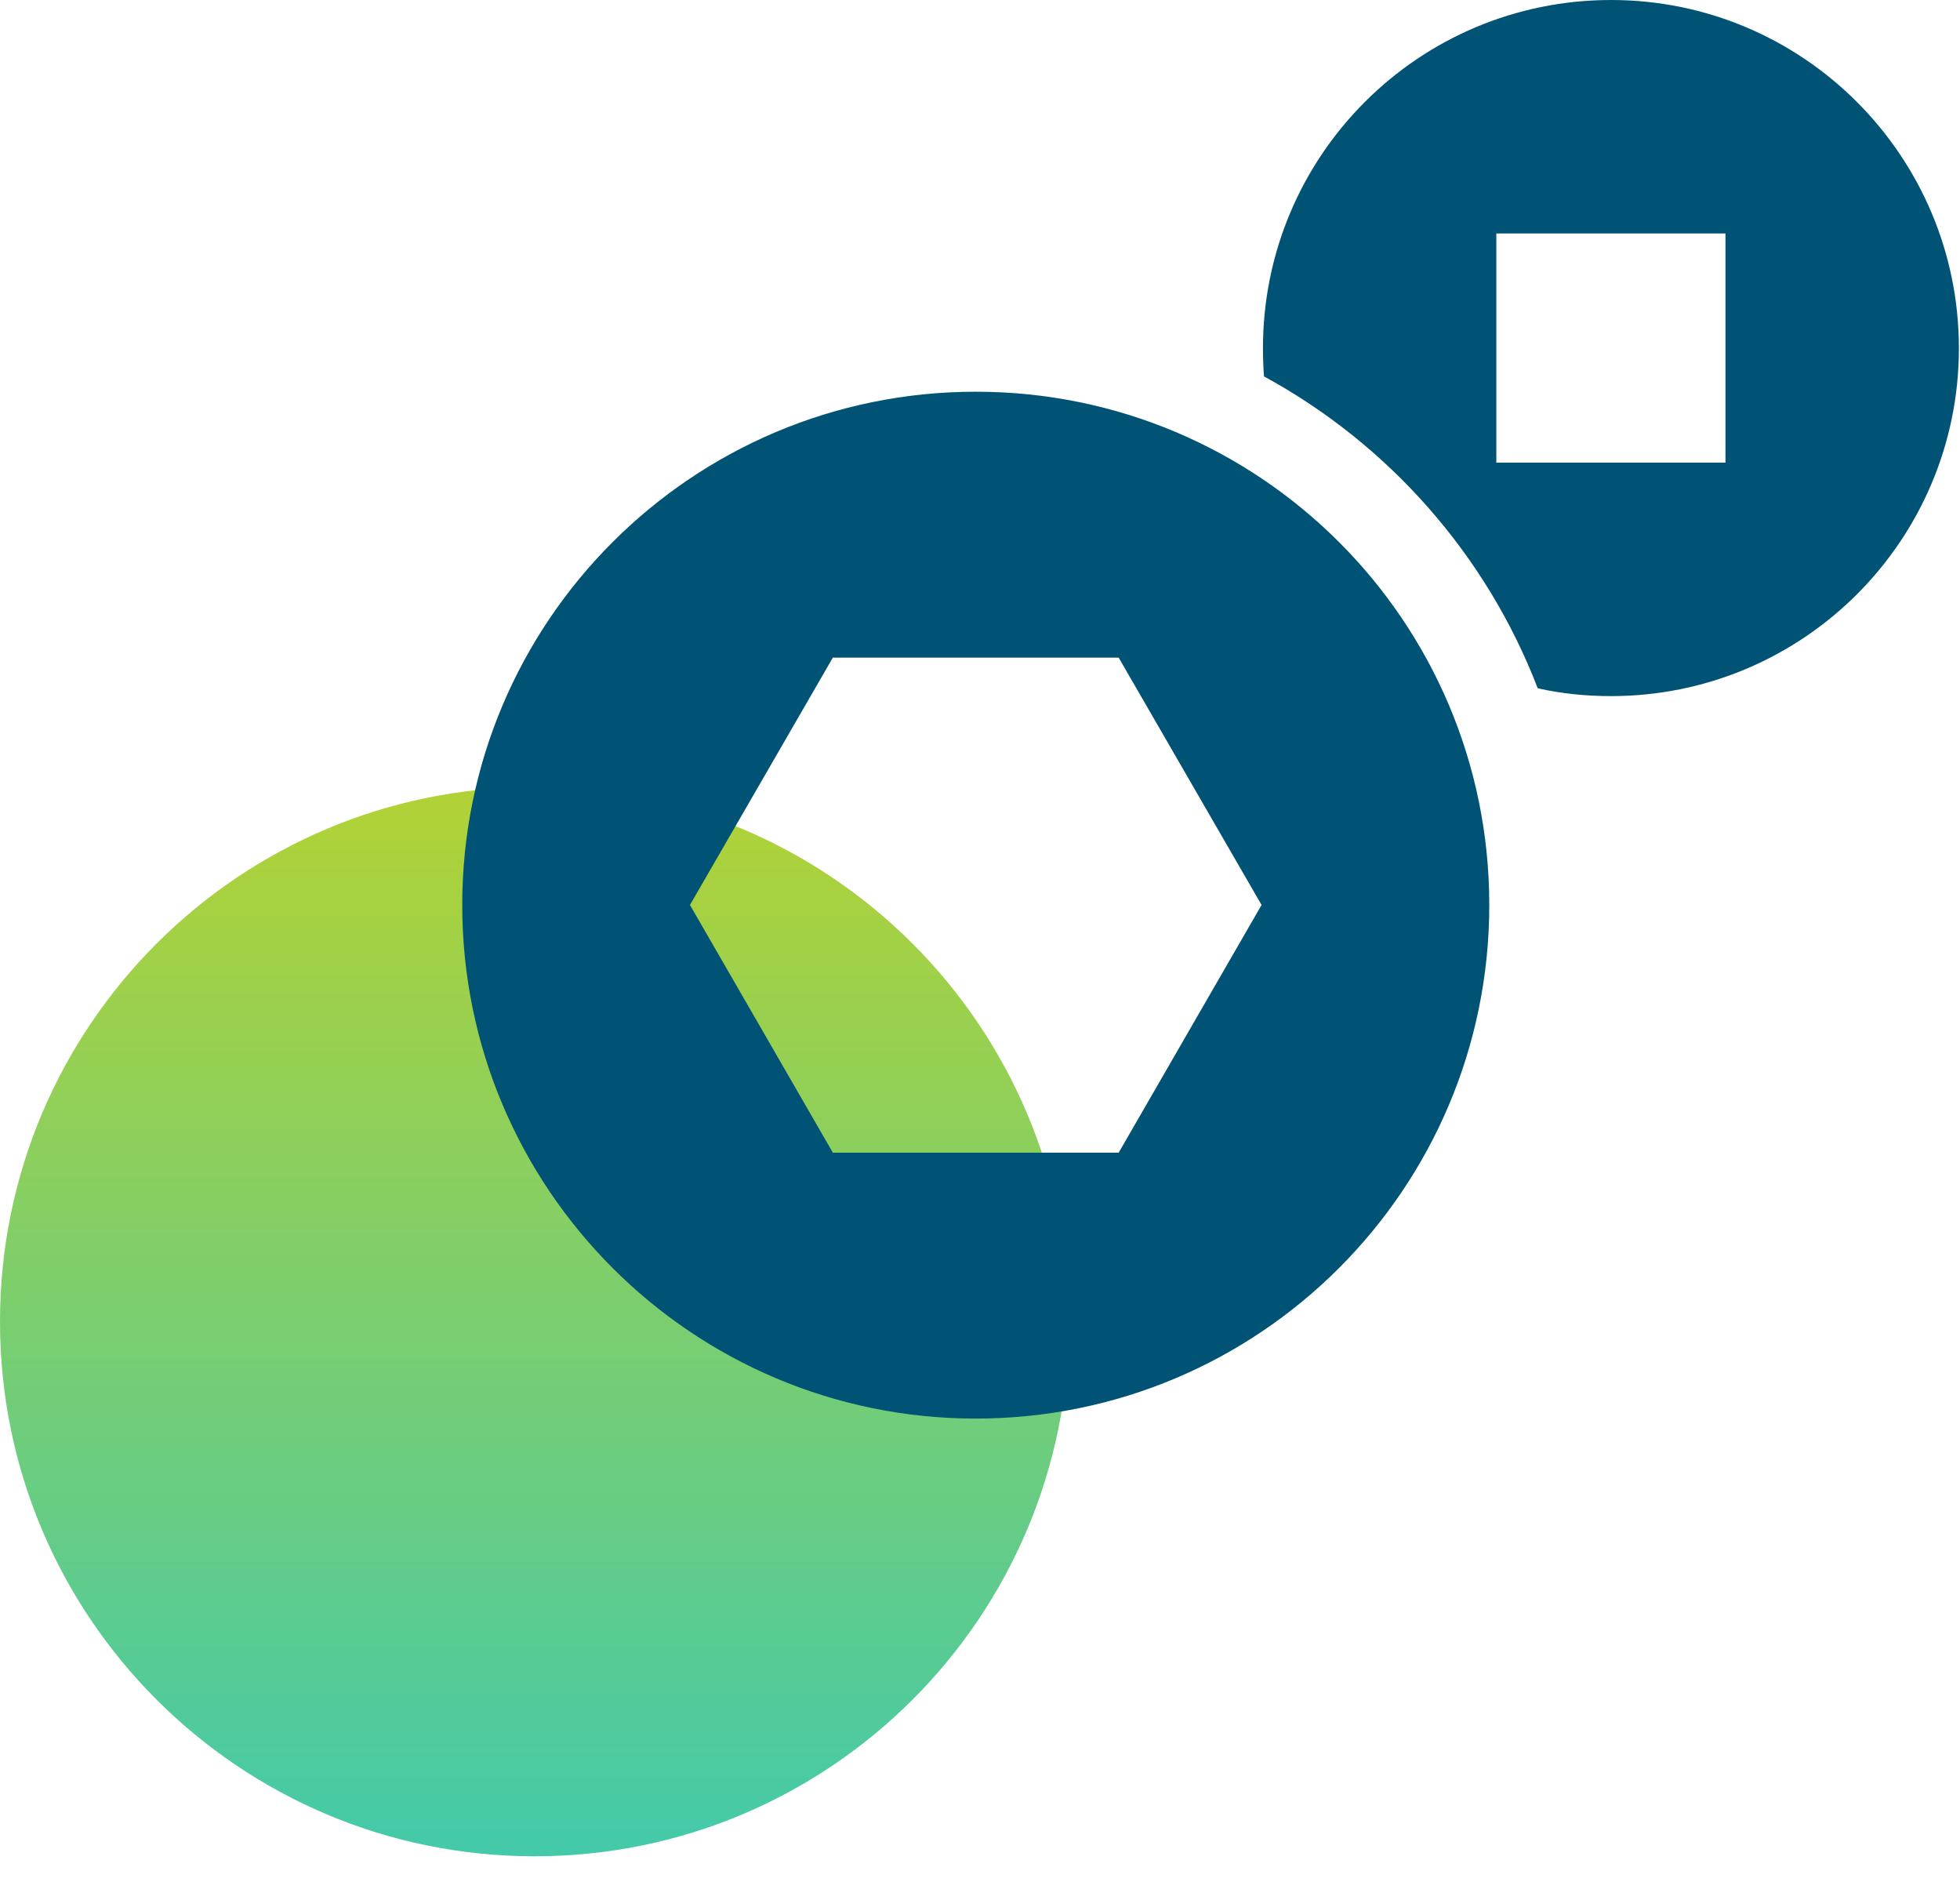
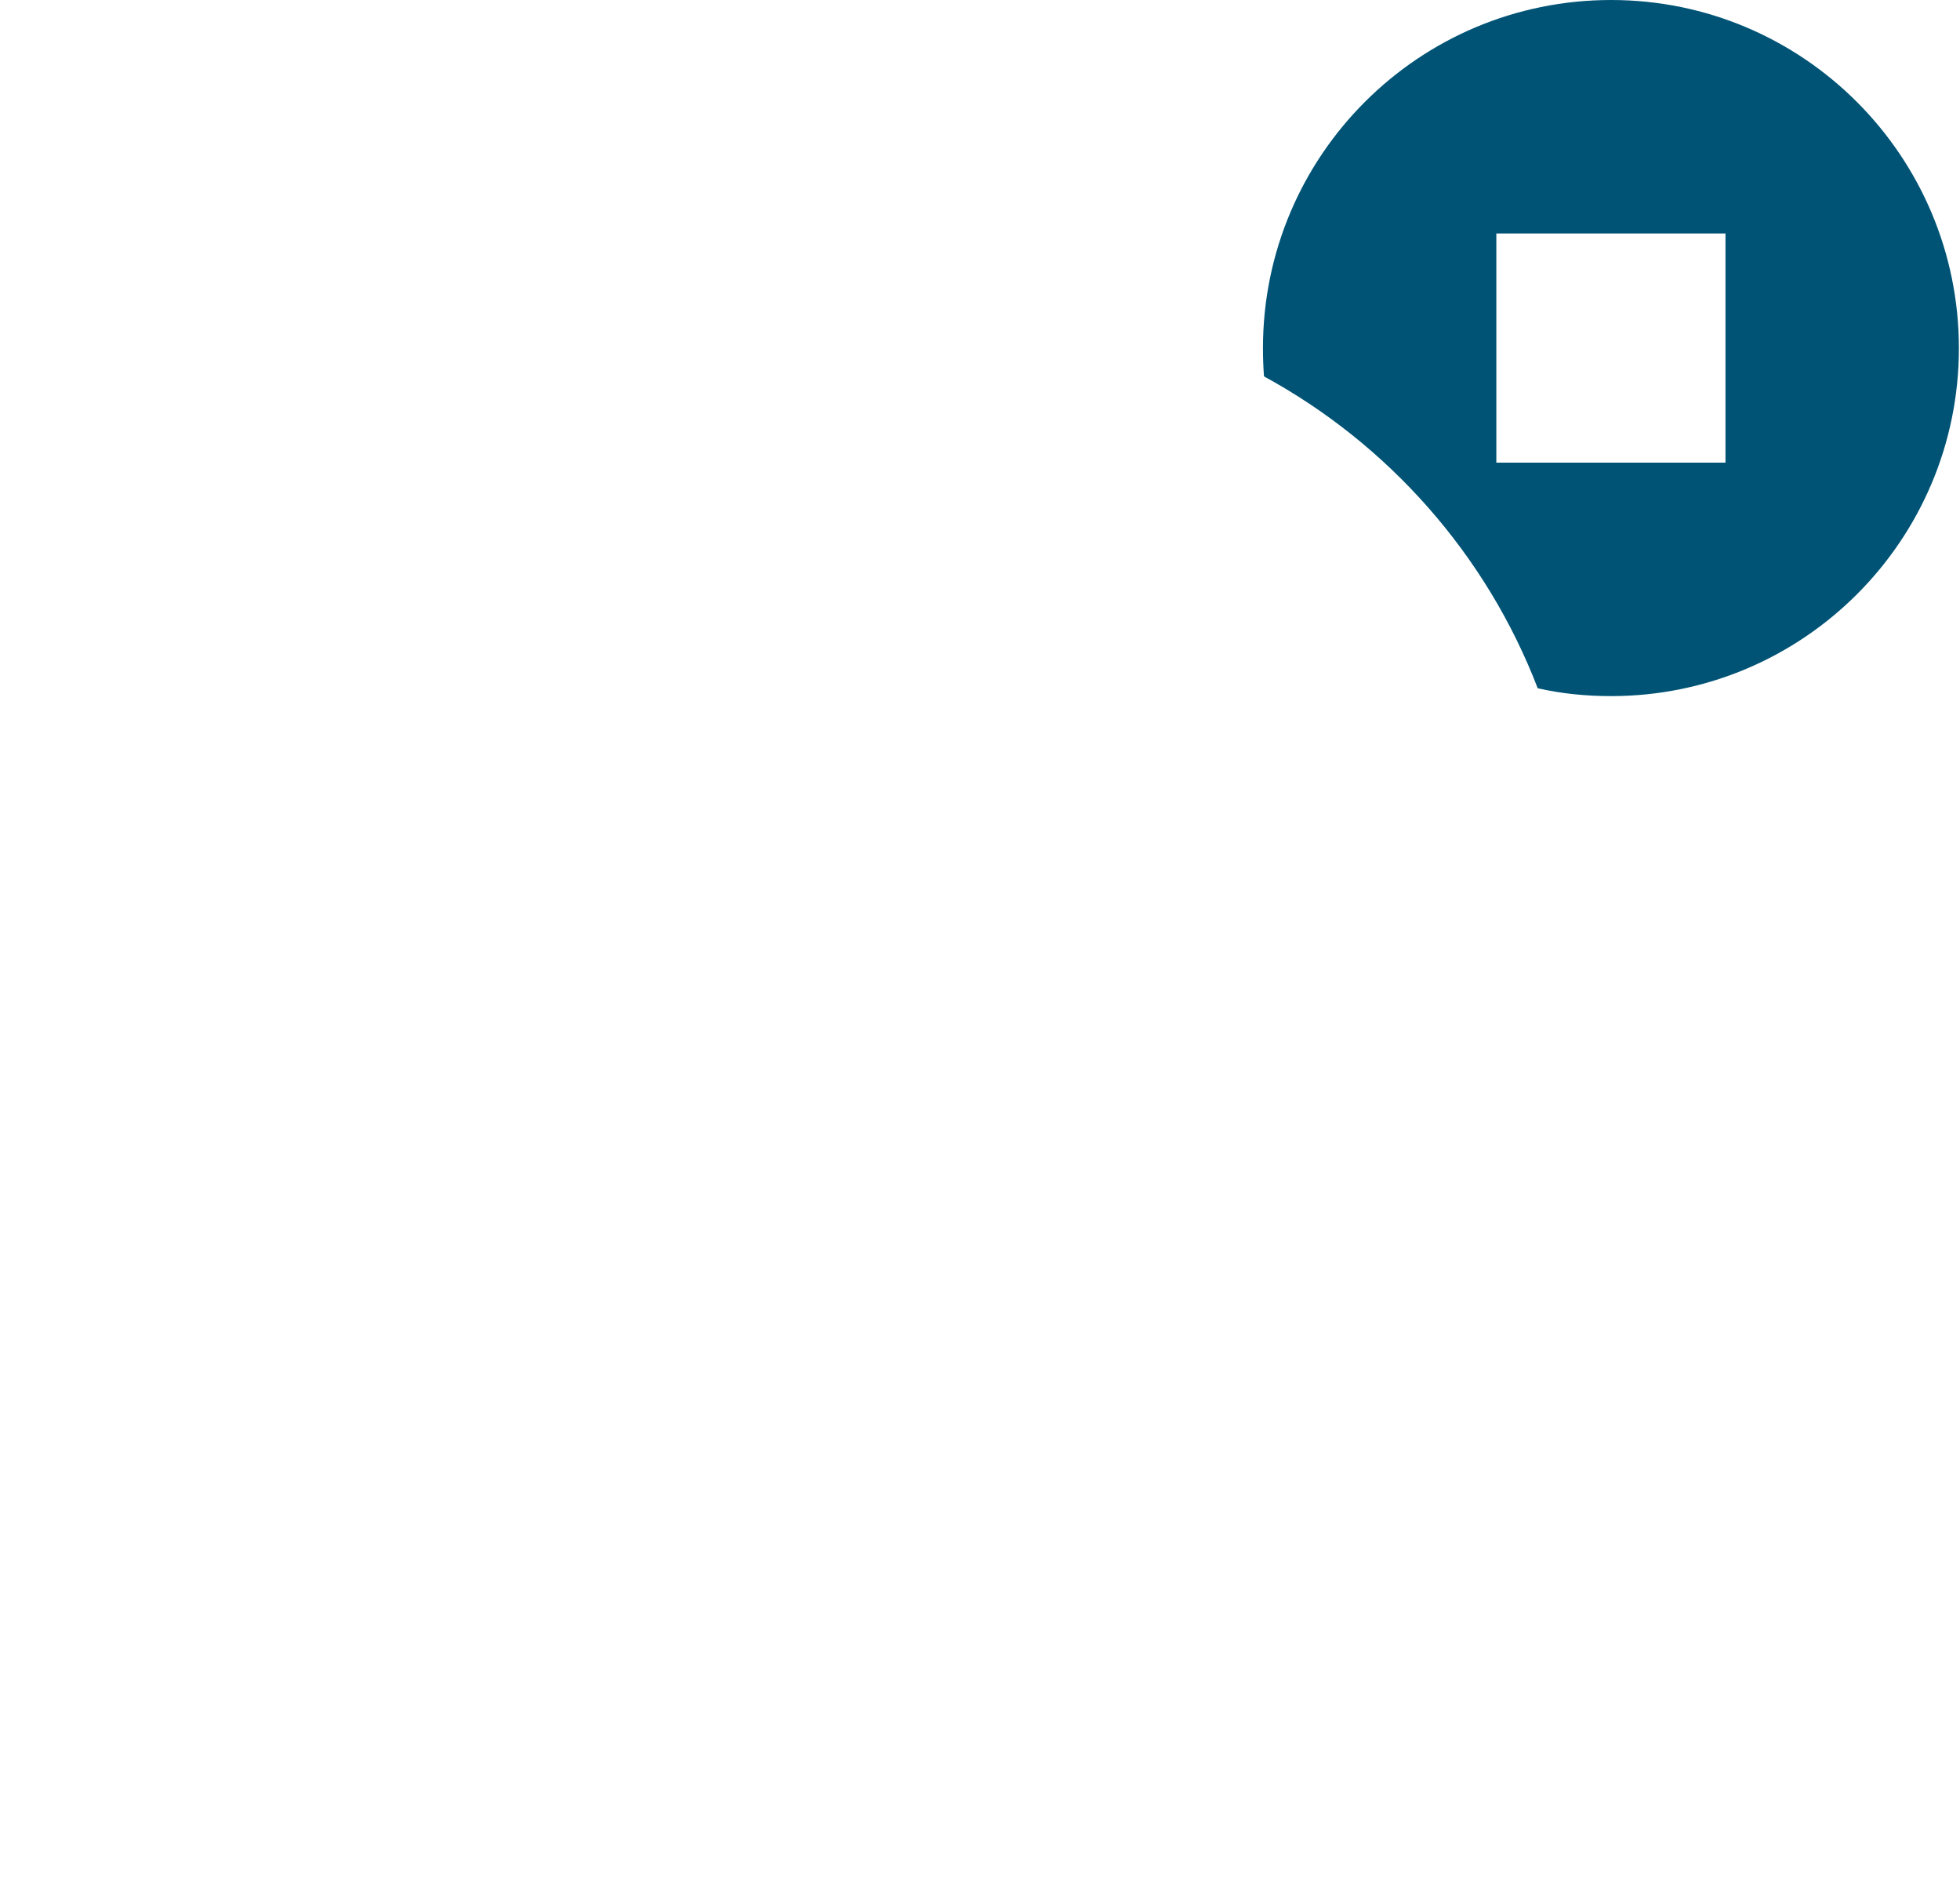
<svg xmlns="http://www.w3.org/2000/svg" width="55" height="53" viewBox="0 0 55 53" fill="none">
  <g clip-path="url(#clip0_2858_8471)">
    <path d="M45.209 0C39.809 0 35.44 4.37 35.44 9.77C35.44 10.04 35.45 10.3 35.469 10.56C38.959 12.46 41.709 15.56 43.15 19.31C43.809 19.46 44.499 19.53 45.209 19.53C50.599 19.53 54.969 15.16 54.969 9.77C54.969 4.38 50.599 0 45.209 0ZM48.419 12.98H41.989V6.55H48.419V12.98Z" fill="#005375" />
-     <path d="M15 52.08C23.284 52.08 30 45.364 30 37.08C30 28.796 23.284 22.08 15 22.08C6.716 22.08 0 28.796 0 37.08C0 45.364 6.716 52.08 15 52.08Z" fill="url(#paint0_linear_2858_8471)" />
-     <path d="M27.381 10.99C19.421 10.99 12.971 17.44 12.971 25.39C12.971 33.34 19.421 39.8 27.381 39.8C35.341 39.8 41.791 33.35 41.791 25.39C41.791 17.43 35.341 10.99 27.381 10.99ZM31.391 32.34H23.371L19.361 25.39L23.371 18.45H31.391L35.401 25.39L31.391 32.34Z" fill="#005375" />
  </g>
  <defs>
    <linearGradient id="paint0_linear_2858_8471" x1="15" y1="22.08" x2="15" y2="51.73" gradientUnits="userSpaceOnUse">
      <stop stop-color="#B2D235" />
      <stop offset="1" stop-color="#44CAA9" />
    </linearGradient>
    <clipPath id="clip0_2858_8471">
      <rect width="54.97" height="52.08" fill="white" />
    </clipPath>
  </defs>
</svg>